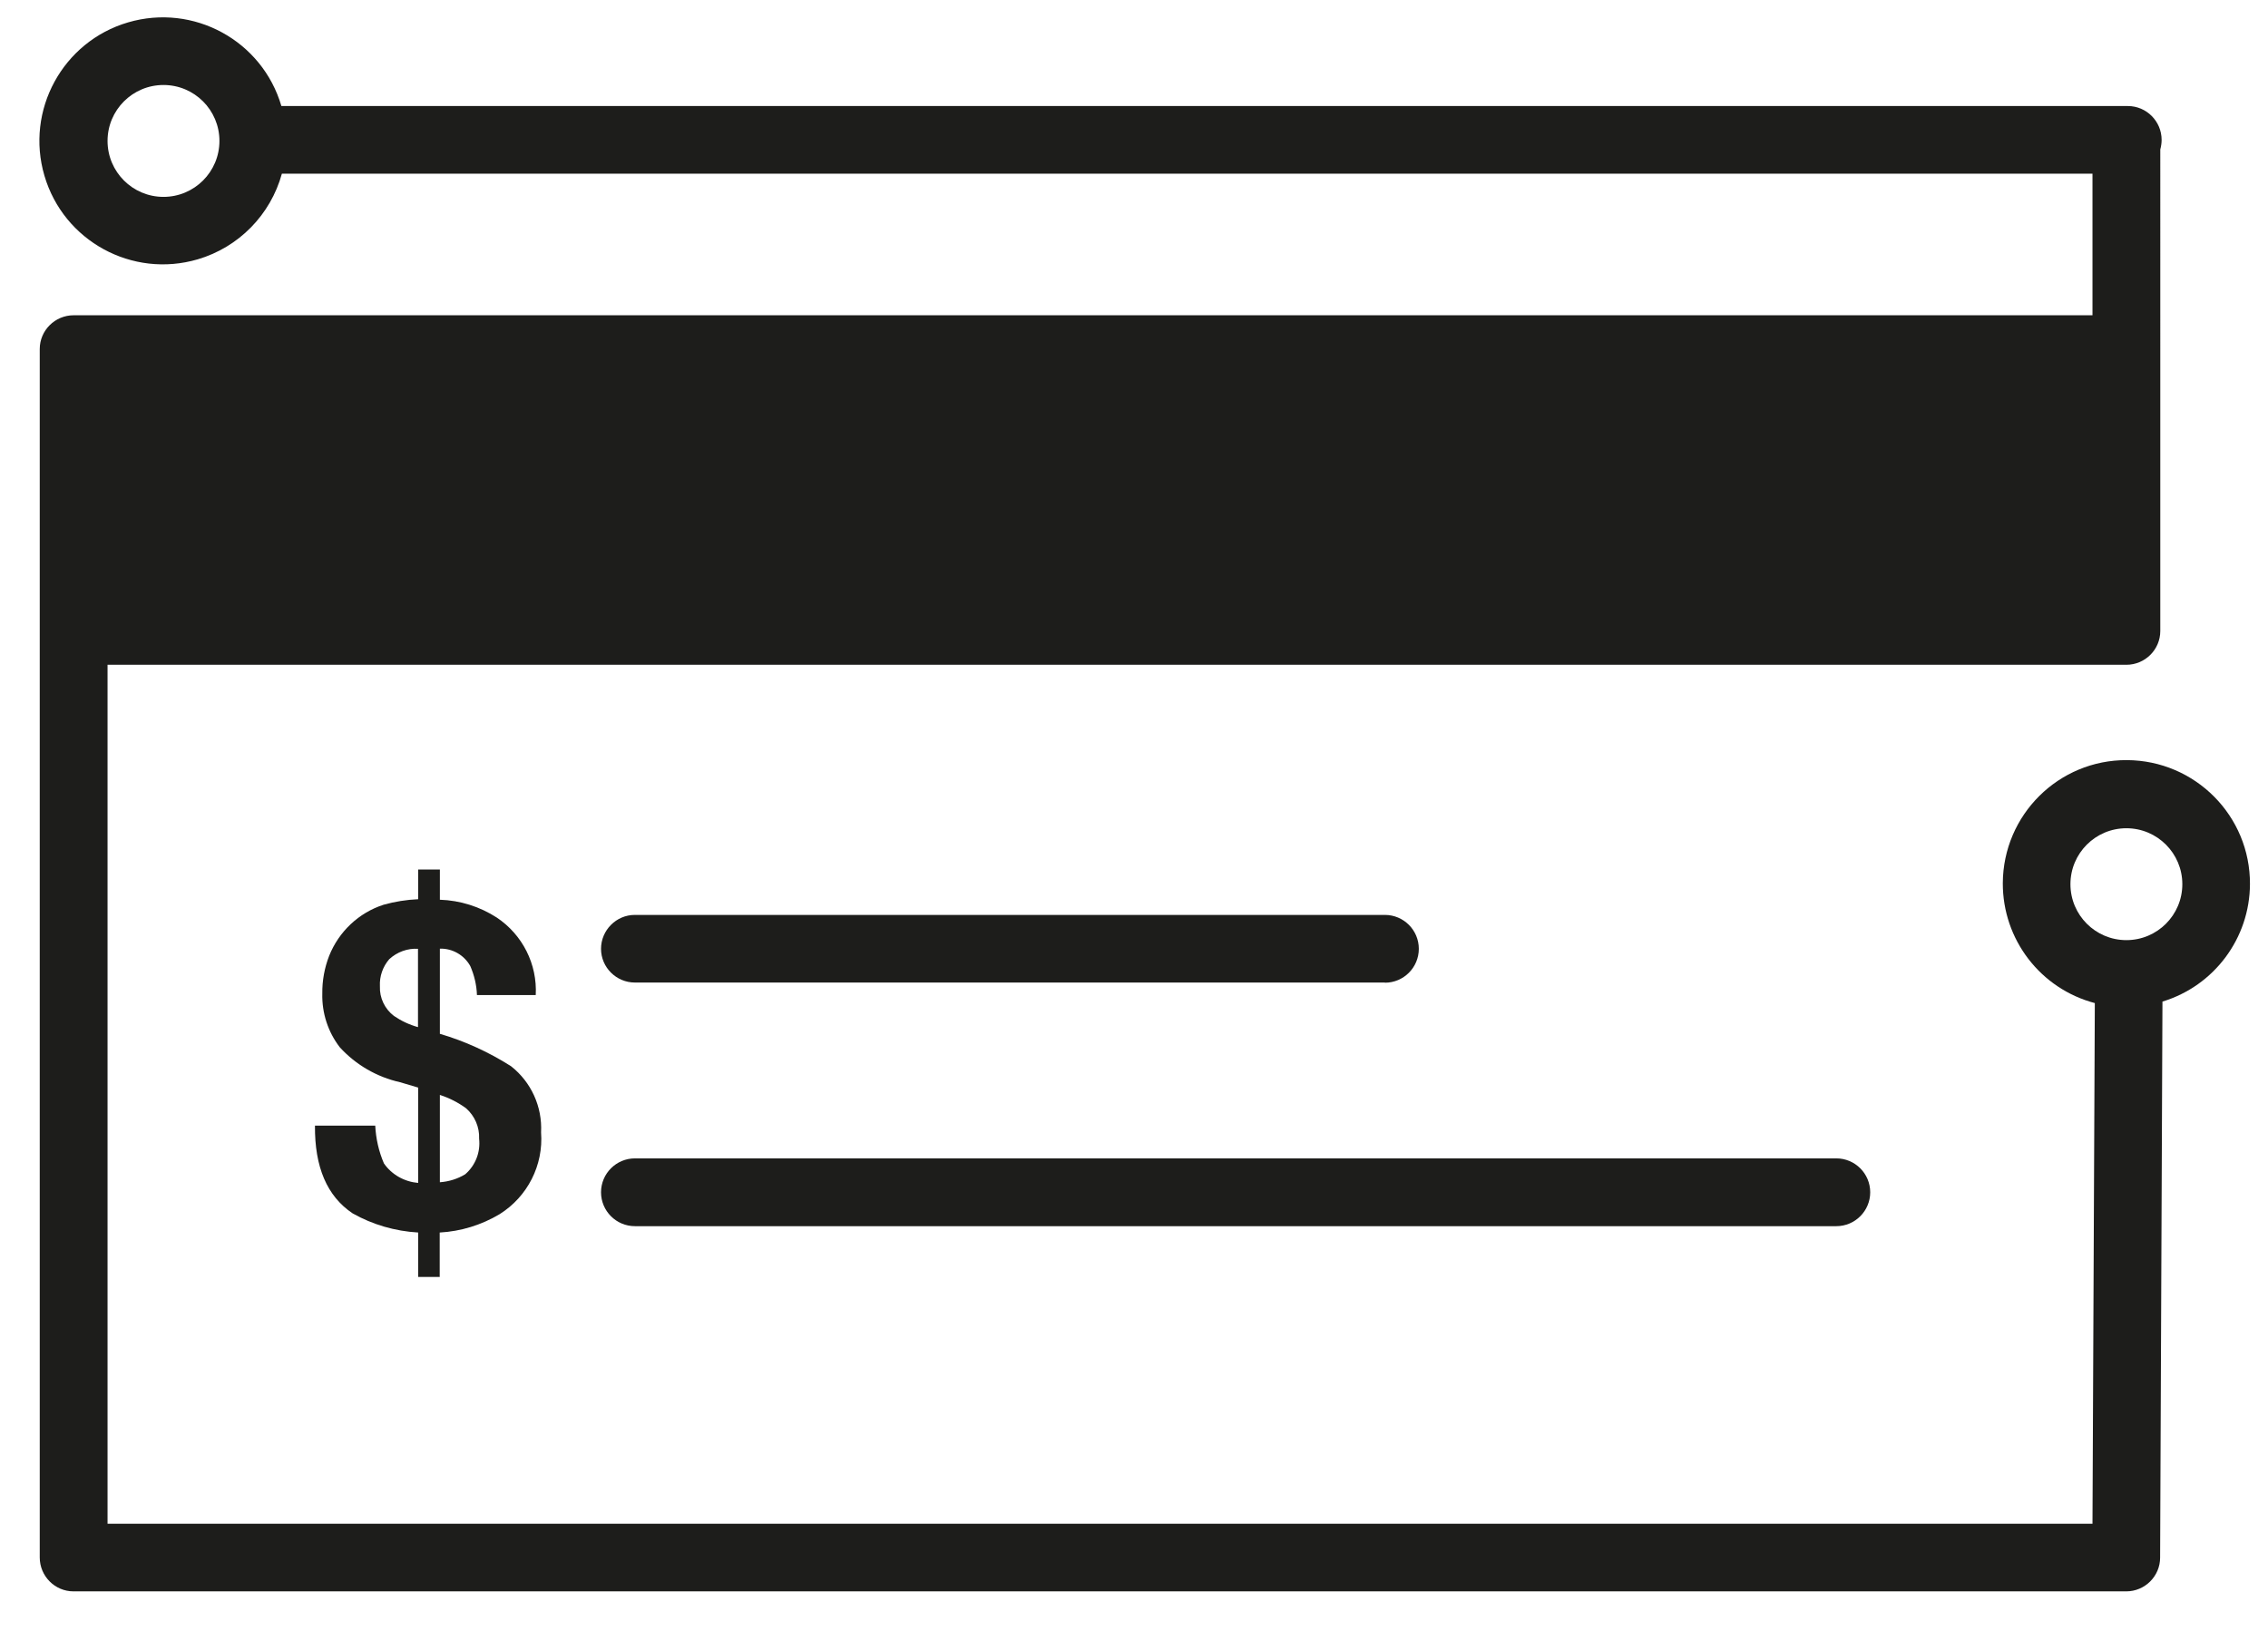
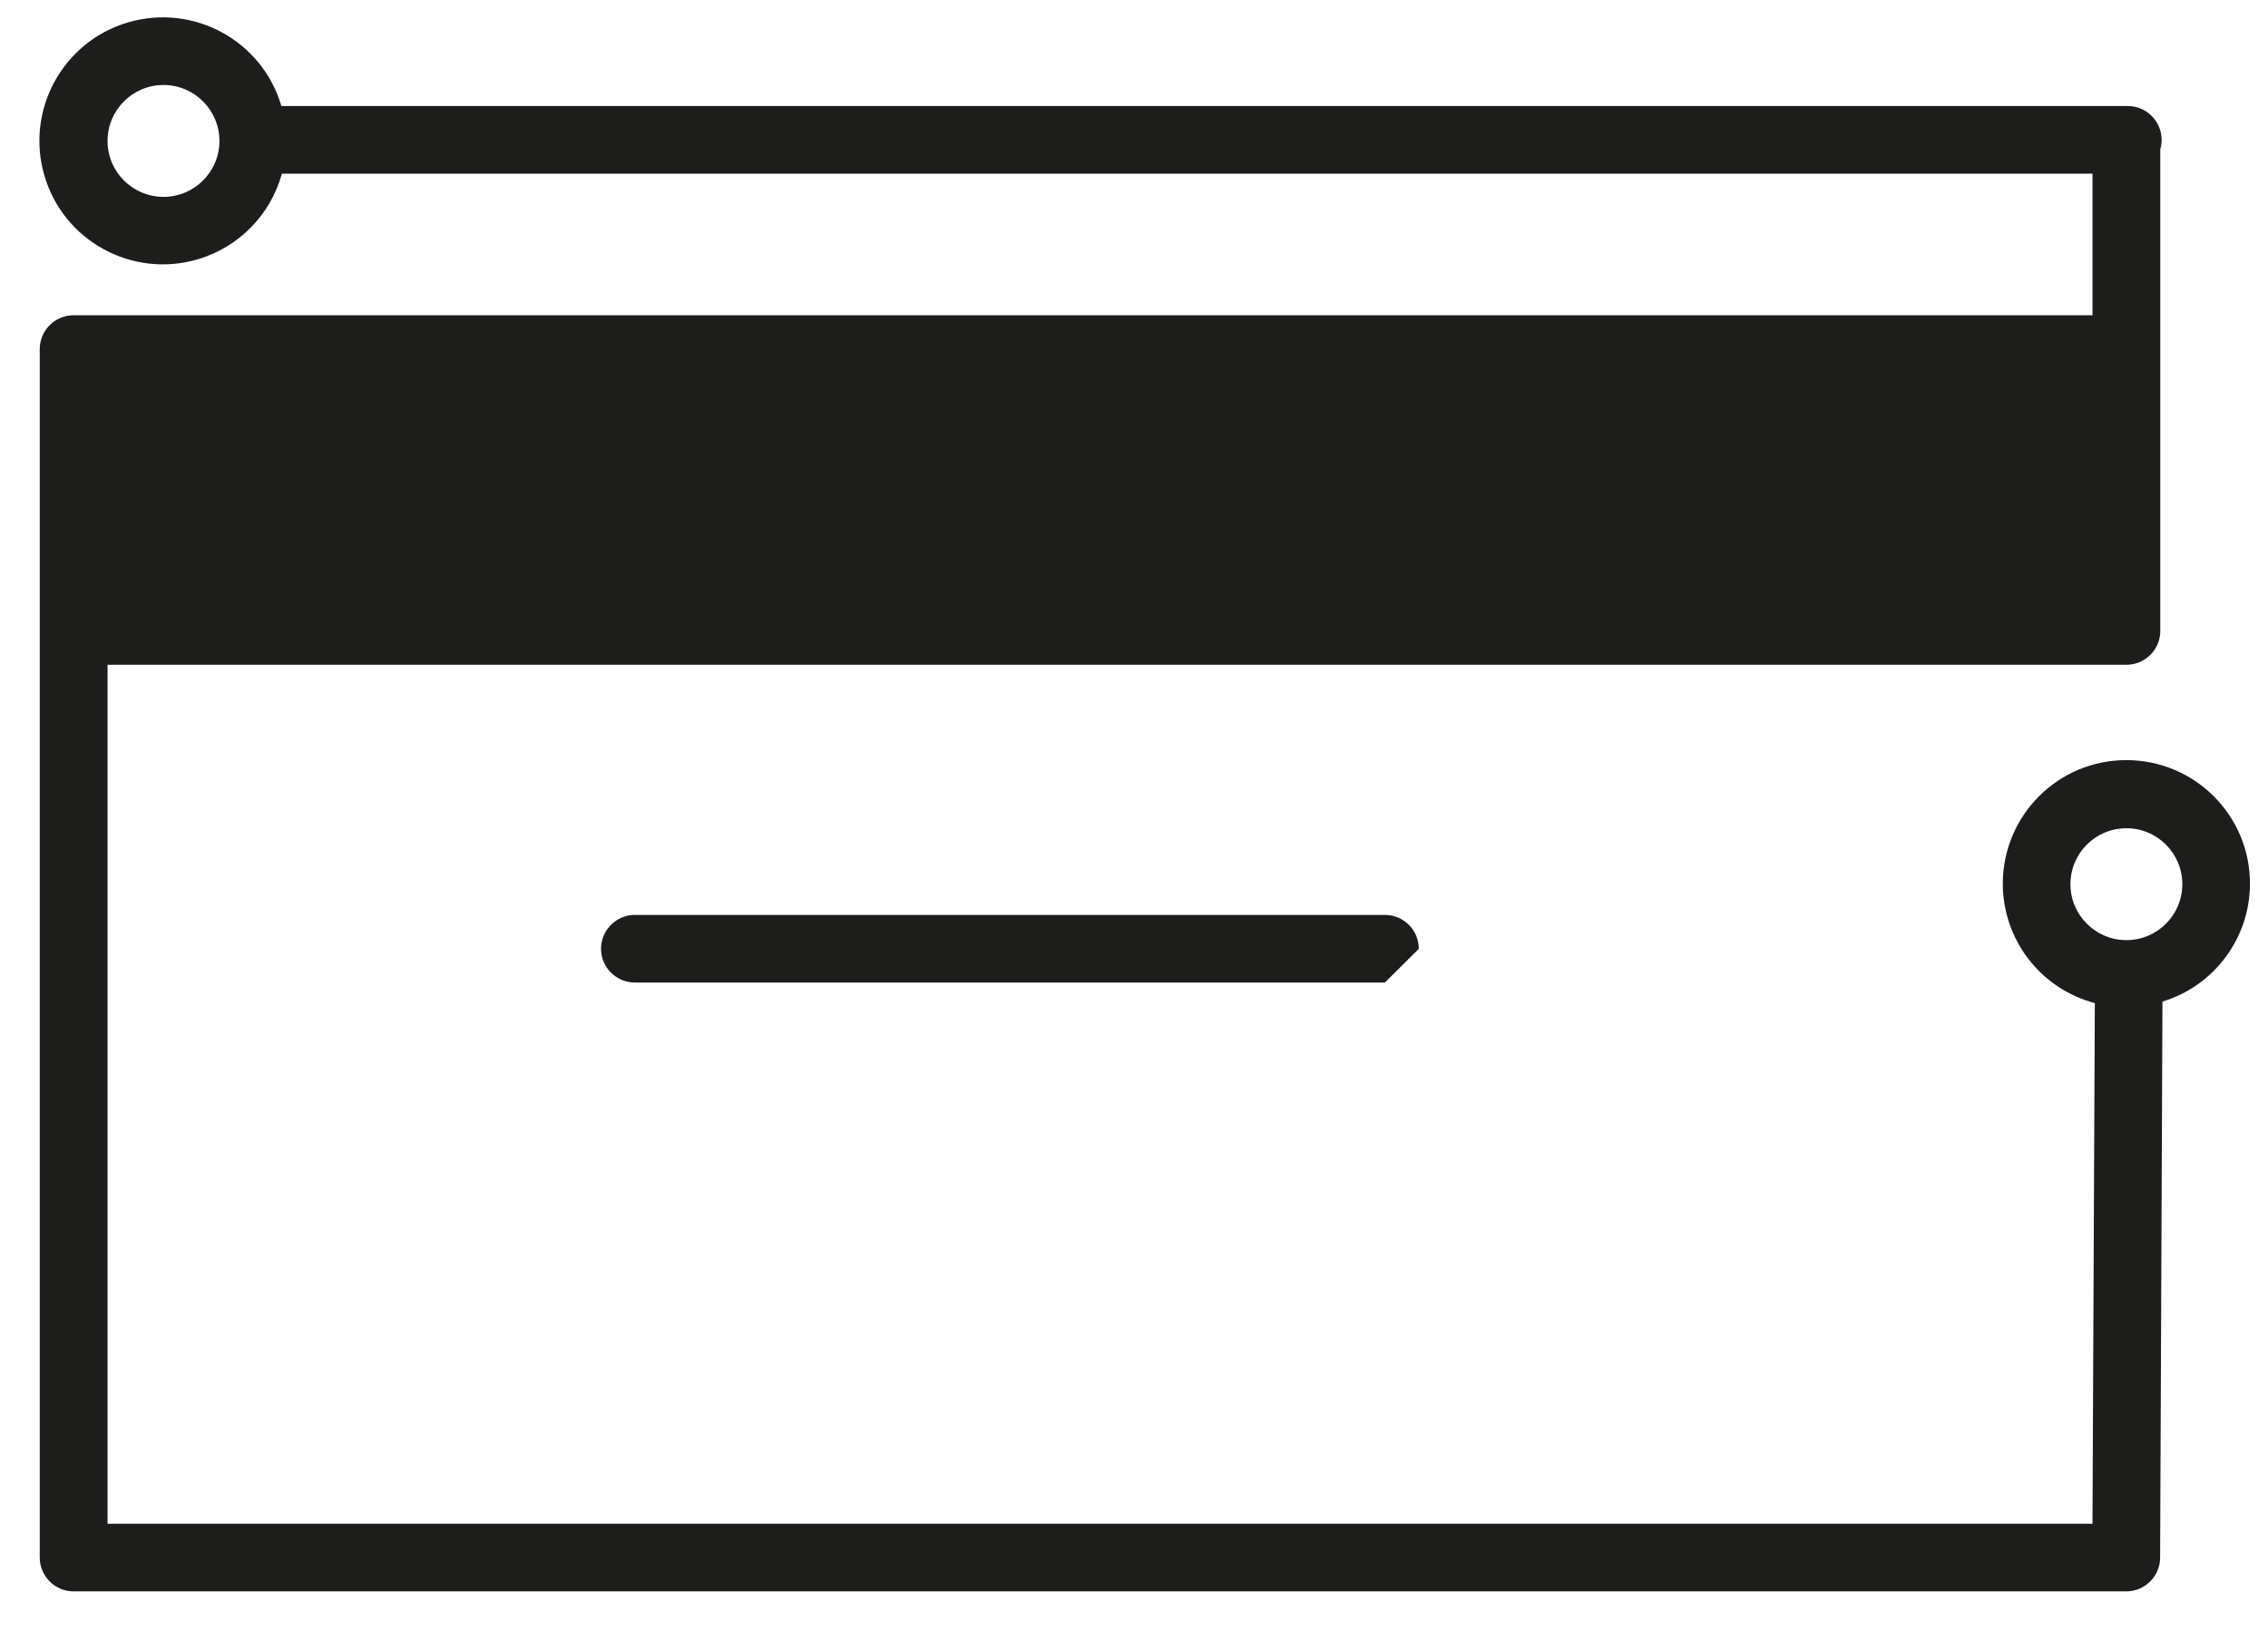
<svg xmlns="http://www.w3.org/2000/svg" id="Calque_1" version="1.1" viewBox="0 0 135.81 98.26">
  <defs>
    <style>
      .st0 {
        fill: #1d1d1b;
      }
    </style>
  </defs>
  <g id="Groupe_221">
    <g id="Groupe_220">
-       <path id="Tracé_404" class="st0" d="M82.93,58.84h-44.91c-1.12,0-2.03-.91-2.03-2.02s.91-2.03,2.02-2.03h44.92c1.12,0,2.03.91,2.03,2.03s-.91,2.03-2.03,2.03" />
-       <path id="Tracé_405" class="st0" d="M109.97,73.43H38.02c-1.12,0-2.03-.91-2.03-2.03s.91-2.03,2.03-2.03h71.94c1.12,0,2.03.91,2.03,2.03s-.91,2.03-2.03,2.03" />
+       <path id="Tracé_404" class="st0" d="M82.93,58.84h-44.91c-1.12,0-2.03-.91-2.03-2.02s.91-2.03,2.02-2.03h44.92c1.12,0,2.03.91,2.03,2.03" />
      <path id="Tracé_406" class="st0" d="M134.73,52.95c.02-4.09-3.28-7.41-7.37-7.43-4.09-.02-7.41,3.28-7.43,7.37-.01,3.37,2.25,6.32,5.51,7.18l-.14,31.18H6.44v-51.44h120.89c1.12,0,2.03-.91,2.03-2.02h0V8.95c.05-.19.08-.38.08-.57,0-1.12-.91-2.03-2.02-2.03,0,0,0,0,0,0H16.85C15.7,2.43,11.59.19,7.67,1.34S1.51,6.61,2.66,10.52c1.15,3.92,5.26,6.16,9.18,5.01,2.45-.72,4.36-2.66,5.04-5.13h108.42v8.48H4.41c-1.12,0-2.03.91-2.03,2.02,0,0,0,0,0,0v72.37c0,1.12.91,2.03,2.02,2.03h122.92c1.12,0,2.03-.91,2.03-2.02h0s.14-33.3.14-33.3c3.1-.94,5.23-3.8,5.24-7.04M9.79,11.79c-1.85,0-3.35-1.5-3.35-3.35,0-1.85,1.5-3.35,3.35-3.35,1.85,0,3.35,1.5,3.35,3.35,0,1.85-1.5,3.35-3.35,3.35M127.33,56.3c-1.85,0-3.35-1.5-3.35-3.35s1.5-3.35,3.35-3.35c1.85,0,3.35,1.5,3.35,3.35,0,1.85-1.5,3.35-3.35,3.35" />
-       <path id="Tracé_407" class="st0" d="M26.34,76.47h-1.3v-2.66c-1.38-.08-2.73-.47-3.93-1.15-1.53-1.03-2.27-2.77-2.25-5.25h3.61c.04.78.21,1.54.52,2.26.47.68,1.23,1.1,2.05,1.17v-5.71l-1.08-.32c-1.39-.31-2.65-1.04-3.61-2.09-.71-.92-1.08-2.06-1.05-3.22-.01-.77.13-1.54.41-2.26.58-1.45,1.77-2.58,3.26-3.06.68-.19,1.37-.3,2.07-.33v-1.78h1.3v1.81c1.21.04,2.39.41,3.41,1.07,1.54,1.03,2.43,2.79,2.33,4.64h-3.52c-.02-.6-.16-1.19-.4-1.74-.37-.66-1.07-1.06-1.82-1.04v5.1c1.5.44,2.94,1.1,4.26,1.94,1.21.95,1.88,2.43,1.8,3.96.15,1.97-.81,3.85-2.48,4.9-1.09.65-2.32,1.03-3.59,1.1v2.68ZM25.04,56.82c-.64-.04-1.26.19-1.73.62-.39.45-.59,1.03-.56,1.62-.03.7.29,1.36.84,1.78.44.3.93.53,1.44.67v-4.7ZM26.34,70.8c.54-.04,1.06-.2,1.52-.48.61-.53.92-1.32.83-2.13.03-.69-.26-1.36-.78-1.82-.48-.35-1.01-.62-1.57-.8v5.23Z" />
    </g>
  </g>
</svg>